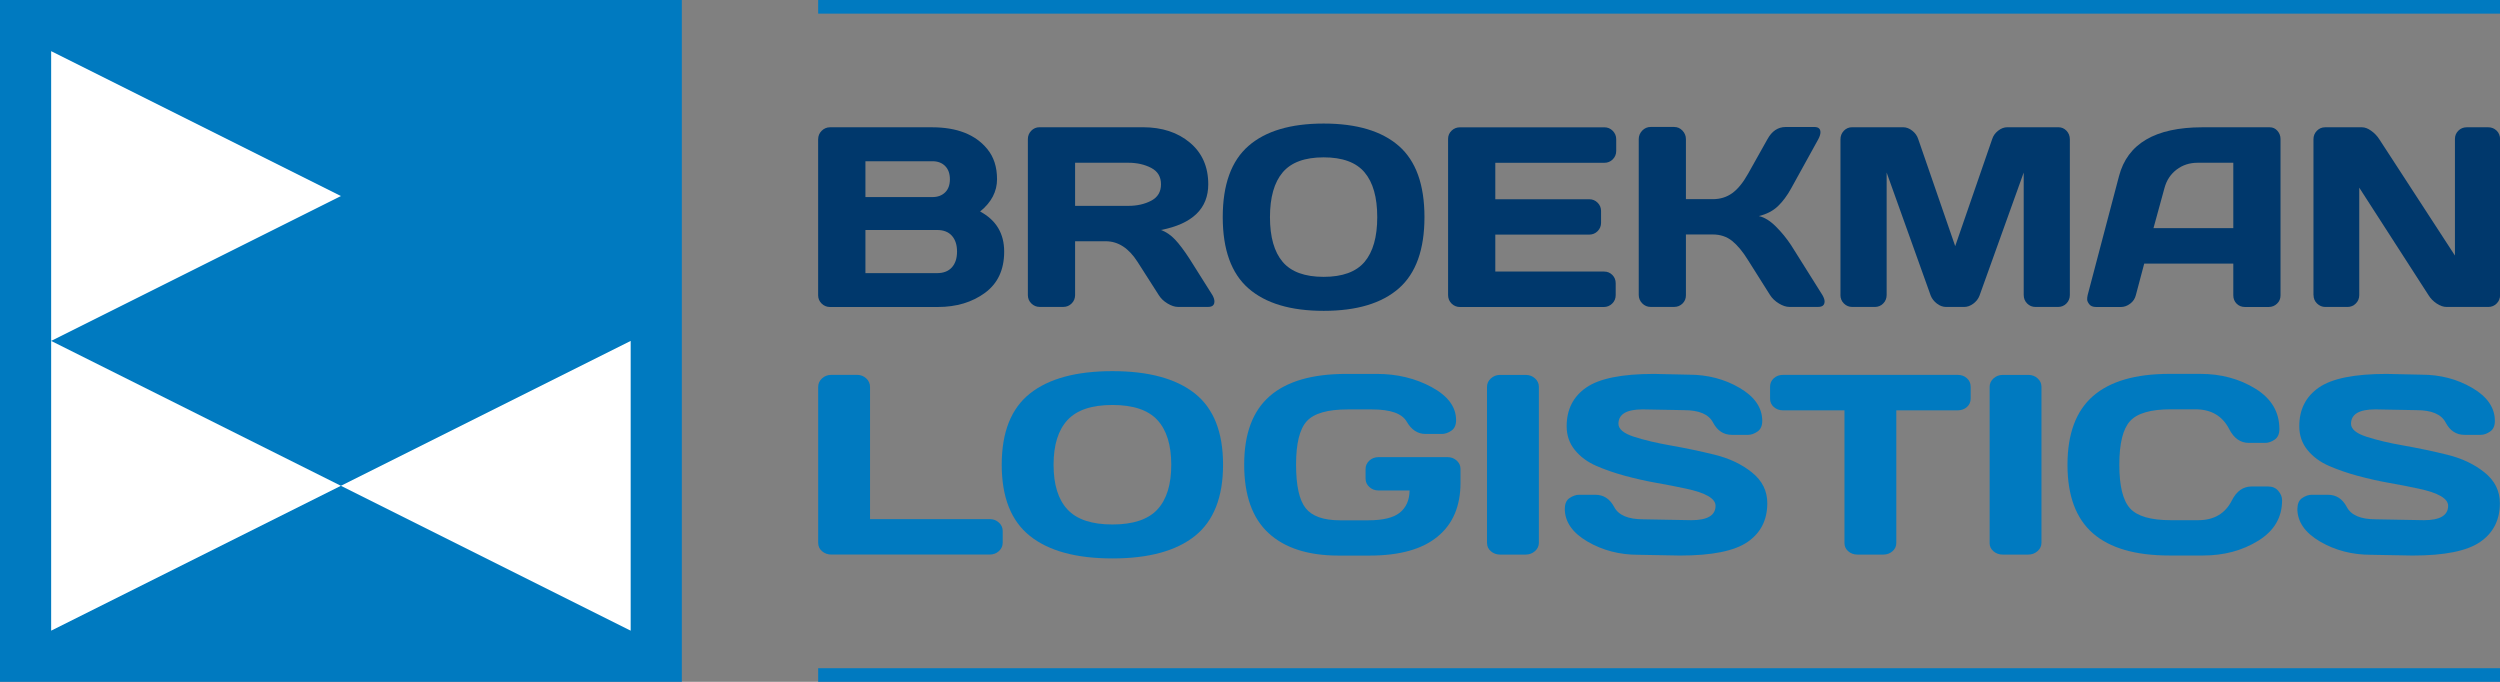
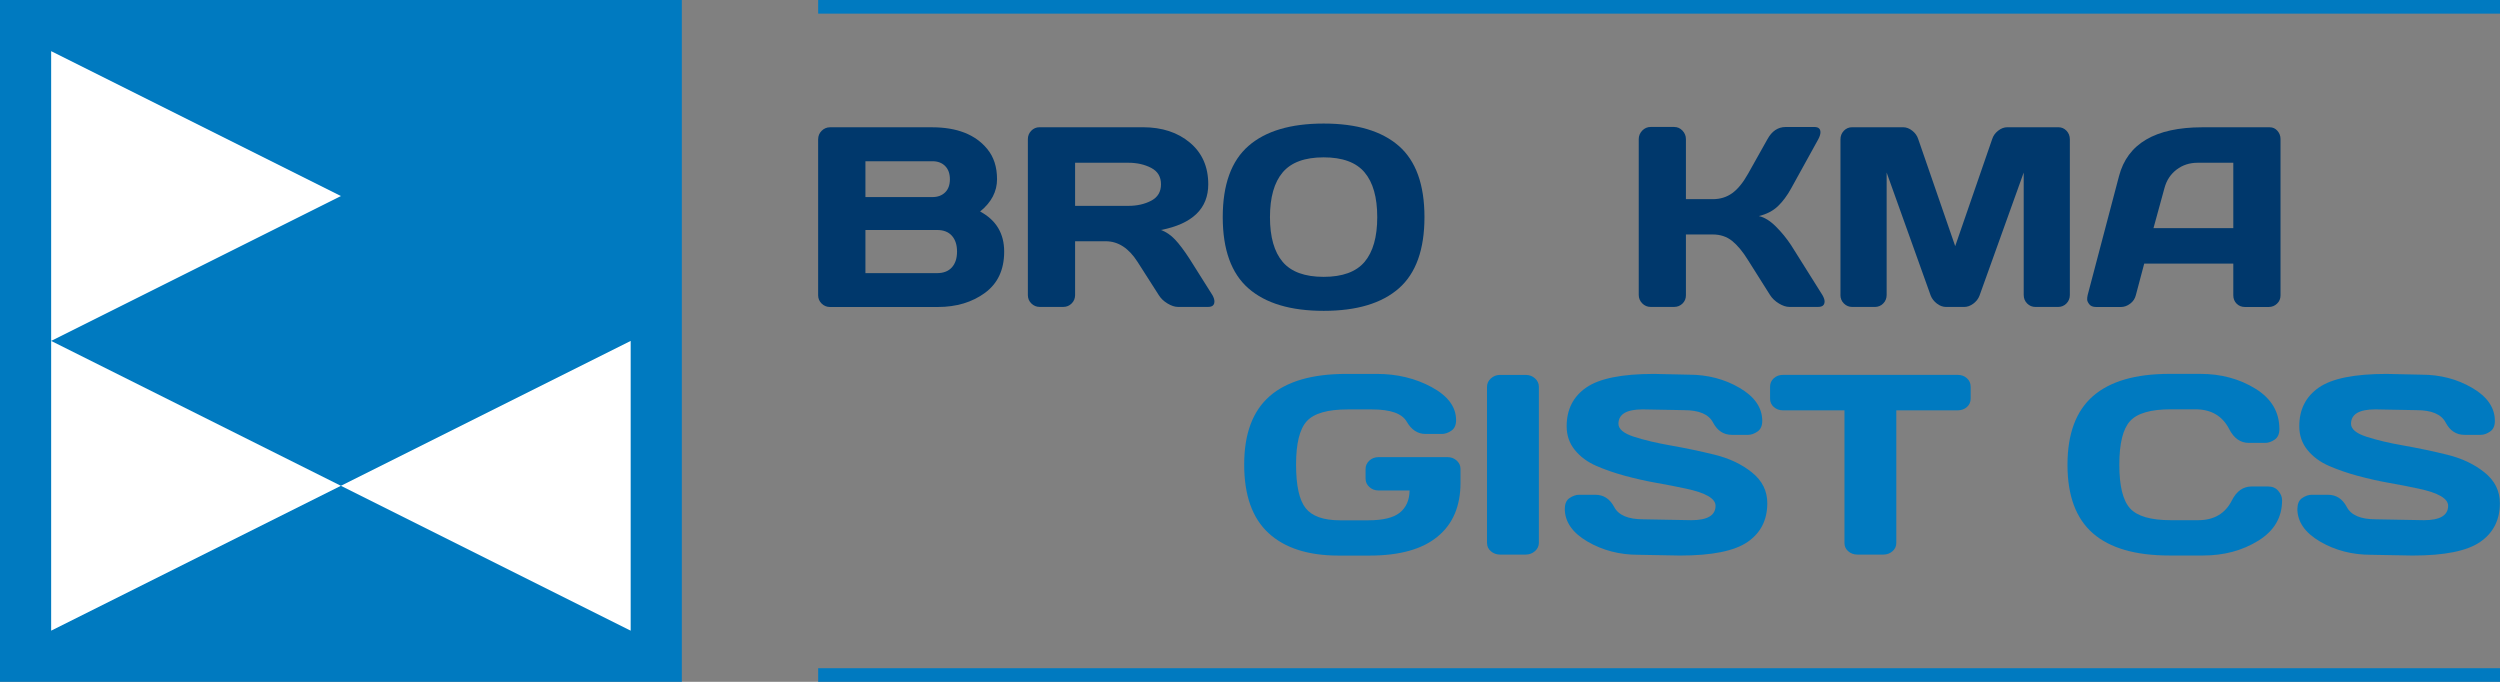
<svg xmlns="http://www.w3.org/2000/svg" id="CORPORATE_LOGO" data-name="CORPORATE LOGO" viewBox="0 0 623.62 170.08">
  <rect x="0" y="0" width="623.62" height="170.08" fill="#808080" stroke="none" />
  <defs>
    <style>
      .cls-1 {
        fill: #007ac0;
      }

      .cls-1, .cls-2, .cls-3 {
        stroke-width: 0px;
      }

      .cls-2 {
        fill: #00386c;
      }

      .cls-3 {
        fill: #fff;
      }
    </style>
  </defs>
  <g>
    <rect class="cls-1" x="204.09" y="166.68" width="419.53" height="3.4" />
    <rect class="cls-1" x="204.09" width="419.53" height="3.4" />
    <g>
      <path class="cls-2" d="M204.09,34.72c0-.81.29-1.51.87-2.09.58-.58,1.28-.88,2.09-.88h25.41c6.23,0,10.82,1.79,13.78,5.38,1.65,1.98,2.47,4.51,2.47,7.58s-1.41,5.76-4.22,8.05c4,2.15,6,5.48,6,10s-1.6,7.95-4.8,10.3c-3.2,2.34-7.12,3.52-11.77,3.52h-26.88c-.81,0-1.51-.29-2.09-.86-.58-.57-.87-1.27-.87-2.08v-38.91ZM215.88,49.16h16.72c1.31,0,2.36-.39,3.16-1.17s1.19-1.88,1.19-3.28-.4-2.51-1.19-3.3c-.79-.79-1.84-1.19-3.16-1.19h-16.72v8.94ZM215.88,68.13h17.88c1.6,0,2.83-.48,3.69-1.44.86-.96,1.28-2.27,1.28-3.94s-.43-2.98-1.28-3.94c-.86-.96-2.08-1.44-3.69-1.44h-17.88v10.75Z" />
      <path class="cls-2" d="M302.93,75.22c0,.9-.53,1.34-1.59,1.34h-7.5c-.79,0-1.66-.29-2.61-.86-.95-.57-1.67-1.27-2.17-2.08l-5.31-8.31c-2.19-3.42-4.83-5.13-7.94-5.13h-7.63v13.44c0,.81-.29,1.51-.86,2.08-.57.57-1.27.86-2.08.86h-5.88c-.81,0-1.51-.29-2.09-.86-.58-.57-.87-1.27-.87-2.08v-38.91c0-.81.28-1.51.84-2.09.56-.58,1.25-.88,2.06-.88h25.79c4.77,0,8.68,1.28,11.73,3.84,3.05,2.56,4.58,6.02,4.58,10.38,0,6.06-3.93,9.87-11.78,11.41,1.25.46,2.41,1.25,3.47,2.36,1.06,1.12,2.28,2.73,3.66,4.86l5.69,9.03c.33.58.5,1.12.5,1.59ZM268.18,51.35h13.31c2.15,0,4.04-.43,5.67-1.28,1.64-.86,2.45-2.22,2.45-4.1s-.82-3.24-2.45-4.09c-1.63-.85-3.53-1.28-5.67-1.28h-13.31v10.75Z" />
      <path class="cls-2" d="M348.94,71.93c-4.26,3.74-10.51,5.61-18.75,5.61s-14.5-1.87-18.77-5.61c-4.27-3.74-6.41-9.66-6.41-17.77s2.14-14.02,6.41-17.75c4.27-3.73,10.53-5.59,18.77-5.59s14.49,1.87,18.75,5.59c4.26,3.73,6.39,9.65,6.39,17.75s-2.13,14.03-6.39,17.77ZM340.39,43c-2.1-2.5-5.51-3.75-10.21-3.75s-8.1,1.25-10.22,3.75c-2.11,2.5-3.17,6.22-3.17,11.17s1.06,8.67,3.17,11.16c2.12,2.49,5.52,3.73,10.22,3.73s8.1-1.24,10.21-3.73c2.1-2.49,3.16-6.21,3.16-11.16s-1.05-8.67-3.16-11.17Z" />
-       <path class="cls-2" d="M361.22,73.57v-38.91c0-.81.29-1.5.87-2.06.58-.56,1.28-.84,2.09-.84h36.04c.81,0,1.51.29,2.08.88.57.58.86,1.28.86,2.09v2.94c0,.81-.29,1.5-.86,2.08-.57.57-1.27.86-2.08.86h-27.22v9.09h23.44c.81,0,1.51.29,2.08.86.57.57.86,1.27.86,2.08v2.94c0,.81-.29,1.51-.86,2.08-.57.57-1.27.86-2.08.86h-23.44v9.22h27.16c.79,0,1.47.28,2.03.84.56.56.84,1.25.84,2.06v3c0,.81-.29,1.51-.87,2.08-.58.57-1.28.86-2.1.86h-35.88c-.81,0-1.51-.29-2.09-.86-.58-.57-.87-1.29-.87-2.14Z" />
      <path class="cls-2" d="M455.14,75.19c0,.92-.54,1.37-1.62,1.37h-7.16c-.81,0-1.69-.29-2.62-.86-.94-.57-1.67-1.27-2.19-2.08l-5.5-8.72c-1.31-2.13-2.64-3.72-3.97-4.8-1.34-1.07-2.94-1.61-4.81-1.61h-6.72v15.19c0,.81-.29,1.5-.86,2.05-.57.55-1.27.83-2.08.83h-5.87c-.81,0-1.51-.3-2.09-.89-.58-.59-.87-1.3-.87-2.11v-38.85c0-.81.29-1.52.87-2.13.58-.6,1.28-.91,2.09-.91h5.87c.81,0,1.51.3,2.08.91.57.61.86,1.31.86,2.13v14.97h6.72c1.83,0,3.44-.5,4.83-1.5,1.39-1,2.7-2.61,3.95-4.84l4.84-8.63c1.1-2,2.6-3.01,4.5-3.03h7.22c1,0,1.5.44,1.5,1.31,0,.48-.18,1.05-.53,1.72l-6.78,12.28c-.98,1.79-2.08,3.27-3.3,4.44-1.22,1.17-2.81,1.99-4.76,2.47,1.37.29,2.79,1.16,4.23,2.59s2.72,3,3.83,4.69l7.81,12.44c.35.61.53,1.13.53,1.56Z" />
      <path class="cls-2" d="M459.1,73.57v-38.79c0-.85.28-1.57.84-2.16.56-.58,1.25-.88,2.06-.88h12.72c.81,0,1.58.29,2.31.88.73.58,1.22,1.28,1.47,2.09l9.22,26.69,9.22-26.69c.25-.81.74-1.51,1.47-2.09.73-.58,1.5-.88,2.31-.88h12.72c.81,0,1.5.29,2.05.88.55.58.83,1.3.83,2.16v38.79c0,.85-.29,1.57-.86,2.14-.57.57-1.27.86-2.08.86h-5.63c-.81,0-1.51-.29-2.08-.86-.57-.57-.86-1.29-.86-2.14v-30.53l-11.03,30.72c-.29.77-.8,1.43-1.53,1.98-.73.55-1.5.83-2.31.83h-4.47c-.81,0-1.58-.28-2.3-.83-.72-.55-1.24-1.21-1.55-1.98l-11-30.72v30.53c0,.85-.29,1.57-.86,2.14-.57.57-1.27.86-2.08.86h-5.63c-.81,0-1.51-.29-2.09-.86-.58-.57-.87-1.29-.87-2.14Z" />
      <path class="cls-2" d="M520.74,73.69l7.84-29.75c2.12-8.11,9.04-12.17,20.75-12.19h16.85c.77,0,1.41.29,1.92.88.51.58.77,1.26.77,2.03v39.04c0,.81-.29,1.5-.87,2.05-.58.55-1.28.83-2.1.83h-5.87c-.86,0-1.56-.28-2.11-.83-.55-.55-.83-1.25-.83-2.11v-7.88h-22.22l-2.09,7.88c-.21.86-.68,1.56-1.41,2.11-.73.55-1.5.83-2.31.83h-6.16c-.81,0-1.4-.23-1.75-.7-.35-.47-.53-.88-.51-1.24,0-.35.04-.67.11-.94ZM537.18,56.91h19.91v-16.31h-8.91c-2,0-3.74.57-5.23,1.7-1.49,1.14-2.5,2.66-3.02,4.58l-2.75,10.03Z" />
-       <path class="cls-2" d="M577.09,73.63v-38.91c0-.81.28-1.51.84-2.09.56-.58,1.25-.88,2.07-.88h9.19c.73,0,1.5.29,2.31.88.81.58,1.48,1.28,2,2.09l18.88,29.03v-29.1c0-.81.29-1.5.86-2.06.57-.56,1.27-.84,2.08-.84h5.38c.81,0,1.5.28,2.08.84.57.56.86,1.27.86,2.13v38.91c0,.81-.29,1.51-.86,2.08-.57.57-1.27.86-2.08.86h-10.38c-.81,0-1.65-.29-2.5-.86-.86-.57-1.53-1.27-2.03-2.08l-17.28-26.82v26.82c0,.81-.29,1.51-.86,2.08-.57.57-1.27.86-2.08.86h-5.5c-.81,0-1.51-.29-2.09-.86-.58-.57-.87-1.27-.87-2.08Z" />
    </g>
    <g>
-       <path class="cls-1" d="M204.09,135.46v-38.91c0-.85.32-1.57.96-2.16.64-.58,1.41-.88,2.3-.88h6.45c.89,0,1.65.29,2.28.88.63.58.95,1.3.95,2.16v32.94h29.87c.89,0,1.65.29,2.28.87.63.58.94,1.28.94,2.09v2.94c0,.81-.32,1.51-.94,2.08-.63.57-1.39.86-2.28.86h-39.54c-.89,0-1.66-.28-2.3-.83-.64-.55-.96-1.23-.96-2.05Z" />
-       <path class="cls-1" d="M298.08,133.69c-4.68,3.74-11.54,5.61-20.58,5.61s-15.91-1.87-20.59-5.61c-4.69-3.74-7.03-9.66-7.03-17.77s2.34-14.02,7.03-17.75c4.69-3.73,11.55-5.59,20.59-5.59s15.9,1.87,20.58,5.59c4.68,3.73,7.01,9.65,7.01,17.75s-2.34,14.03-7.01,17.77ZM288.7,104.77c-2.31-2.5-6.04-3.75-11.2-3.75s-8.89,1.25-11.21,3.75c-2.32,2.5-3.48,6.22-3.48,11.17s1.16,8.67,3.48,11.16c2.32,2.49,6.06,3.73,11.21,3.73s8.89-1.24,11.2-3.73c2.31-2.49,3.47-6.21,3.47-11.16s-1.16-8.67-3.47-11.17Z" />
      <path class="cls-1" d="M316.45,132.99c-4.06-3.73-6.09-9.43-6.09-17.11s2.12-13.36,6.36-17.06c4.24-3.7,10.6-5.55,19.09-5.55h7.65c5.05,0,9.61,1.1,13.67,3.3,4.06,2.2,6.09,4.94,6.09,8.24,0,1.23-.4,2.11-1.2,2.64-.8.53-1.58.8-2.33.8h-4.08c-1.97,0-3.53-1.02-4.7-3.06-1.17-2.04-4.05-3.06-8.64-3.06h-6.11c-5.01,0-8.4.98-10.19,2.94-1.78,1.96-2.67,5.56-2.67,10.81s.8,8.88,2.4,10.89c1.6,2.01,4.46,3.02,8.57,3.02h7.03c3.68,0,6.31-.64,7.89-1.92,1.58-1.28,2.39-3.12,2.43-5.52h-7.75c-.89,0-1.65-.29-2.28-.86-.63-.57-.95-1.27-.95-2.08v-2.44c0-.81.32-1.5.95-2.08.63-.57,1.39-.86,2.28-.86h17.22c.89,0,1.65.29,2.28.86.63.57.95,1.27.95,2.08v3.47c0,5.83-1.92,10.32-5.76,13.45-3.84,3.14-9.48,4.7-16.91,4.7h-7.72c-7.59,0-13.42-1.86-17.47-5.59Z" />
      <path class="cls-1" d="M370.93,135.46v-38.97c0-.81.32-1.51.96-2.09.64-.58,1.41-.88,2.3-.88h6.38c.94,0,1.72.29,2.35.88.63.58.95,1.28.95,2.09v38.91c0,.81-.33,1.51-.98,2.08-.65.57-1.42.86-2.31.86h-6.38c-.89,0-1.66-.28-2.3-.83-.64-.55-.96-1.23-.96-2.05Z" />
      <path class="cls-1" d="M390.35,126.86c0-1.23.4-2.11,1.2-2.64s1.58-.8,2.33-.8h4.08c2.06,0,3.62,1.02,4.7,3.06s3.49,3.06,7.24,3.06l12,.22c4.02,0,6.04-1.2,6.04-3.59,0-1.81-2.46-3.24-7.37-4.28-2.2-.48-4.62-.95-7.27-1.42-2.65-.47-5.29-1.06-7.91-1.77-2.62-.71-5.02-1.54-7.22-2.5-2.2-.96-3.98-2.28-5.33-3.95-1.36-1.68-2.04-3.65-2.04-5.92,0-4.19,1.63-7.41,4.9-9.67s8.89-3.39,16.87-3.39l8.71.19c4.69,0,8.91,1.1,12.67,3.3,3.76,2.2,5.64,4.94,5.64,8.24,0,1.23-.4,2.12-1.2,2.66-.8.54-1.57.81-2.3.81h-4.08c-2.06,0-3.62-1.03-4.7-3.08-1.07-2.05-3.49-3.08-7.23-3.08l-10.32-.19c-4.03,0-6.04,1.2-6.04,3.59,0,1.31,1.28,2.39,3.82,3.22,2.55.83,5.64,1.57,9.26,2.2,3.62.64,7.27,1.4,10.92,2.3,3.66.9,6.76,2.37,9.31,4.42,2.55,2.05,3.82,4.61,3.82,7.67,0,4.19-1.64,7.41-4.92,9.67-3.28,2.26-8.9,3.39-16.86,3.39l-10.39-.19c-4.69,0-8.92-1.1-12.69-3.3-3.77-2.2-5.66-4.94-5.66-8.24Z" />
      <path class="cls-1" d="M441.54,99.42v-2.94c0-.85.31-1.56.93-2.13.62-.56,1.4-.84,2.33-.84h43.52c.94,0,1.71.28,2.33.84.62.56.93,1.27.93,2.13v2.94c0,.85-.31,1.56-.93,2.11-.62.55-1.4.83-2.33.83h-15.29v33.1c0,.81-.32,1.49-.95,2.05-.63.55-1.39.83-2.28.83h-6.48c-.89,0-1.65-.28-2.28-.83-.63-.55-.94-1.23-.94-2.05v-33.1h-15.3c-.94,0-1.71-.28-2.33-.83-.62-.55-.93-1.25-.93-2.11Z" />
-       <path class="cls-1" d="M496.31,135.46v-38.97c0-.81.32-1.51.96-2.09.64-.58,1.41-.88,2.3-.88h6.38c.94,0,1.72.29,2.35.88.63.58.94,1.28.94,2.09v38.91c0,.81-.33,1.51-.98,2.08-.65.57-1.42.86-2.32.86h-6.38c-.89,0-1.66-.28-2.3-.83-.64-.55-.96-1.23-.96-2.05Z" />
      <path class="cls-1" d="M522.09,133.05c-4.24-3.69-6.36-9.39-6.36-17.11s2.12-13.43,6.36-17.13c4.24-3.7,10.6-5.55,19.09-5.55h7.65c5.19,0,9.78,1.23,13.77,3.69,3.99,2.46,5.99,5.82,5.99,10.09,0,1.23-.4,2.11-1.2,2.64-.8.53-1.58.8-2.33.8h-4.08c-2.1,0-3.74-1.15-4.91-3.44-1.69-3.29-4.5-4.94-8.44-4.94h-6.11c-5.01,0-8.4.98-10.18,2.94-1.78,1.96-2.68,5.58-2.68,10.88s.89,8.92,2.68,10.89c1.78,1.97,5.18,2.95,10.18,2.95h6.82c3.93,0,6.74-1.64,8.4-4.94,1.17-2.31,2.81-3.47,4.94-3.47h4.08c1.07,0,1.93.36,2.55,1.09.63.73.95,1.52.95,2.38,0,4.27-1.99,7.63-5.97,10.08-3.98,2.45-8.56,3.67-13.75,3.67h-8.37c-8.48,0-14.85-1.84-19.09-5.53Z" />
      <path class="cls-1" d="M573.1,126.86c0-1.23.4-2.11,1.2-2.64s1.58-.8,2.33-.8h4.08c2.06,0,3.62,1.02,4.7,3.06,1.07,2.04,3.48,3.06,7.23,3.06l12,.22c4.02,0,6.04-1.2,6.04-3.59,0-1.81-2.46-3.24-7.37-4.28-2.19-.48-4.62-.95-7.27-1.42-2.65-.47-5.29-1.06-7.9-1.77-2.62-.71-5.03-1.54-7.22-2.5-2.19-.96-3.97-2.28-5.33-3.95-1.36-1.68-2.04-3.65-2.04-5.92,0-4.19,1.63-7.41,4.9-9.67,3.27-2.26,8.9-3.39,16.87-3.39l8.71.19c4.69,0,8.91,1.1,12.67,3.3,3.76,2.2,5.64,4.94,5.64,8.24,0,1.23-.4,2.12-1.2,2.66-.8.54-1.57.81-2.3.81h-4.08c-2.06,0-3.62-1.03-4.7-3.08-1.08-2.05-3.49-3.08-7.24-3.08l-10.32-.19c-4.02,0-6.04,1.2-6.04,3.59,0,1.31,1.27,2.39,3.82,3.22,2.55.83,5.63,1.57,9.26,2.2,3.62.64,7.27,1.4,10.92,2.3,3.66.9,6.76,2.37,9.31,4.42,2.55,2.05,3.82,4.61,3.82,7.67,0,4.19-1.64,7.41-4.92,9.67-3.28,2.26-8.9,3.39-16.86,3.39l-10.39-.19c-4.69,0-8.92-1.1-12.69-3.3s-5.66-4.94-5.66-8.24Z" />
    </g>
  </g>
  <rect class="cls-1" width="170.08" height="170.08" />
  <g>
    <polygon class="cls-3" points="12.76 85.04 12.76 157.32 85.04 121.18 12.76 85.04" />
    <polygon class="cls-3" points="12.76 12.76 12.76 85.04 85.04 48.9 12.76 12.76" />
    <polygon class="cls-3" points="157.32 85.04 157.32 157.32 85.04 121.18 157.32 85.04" />
  </g>
</svg>